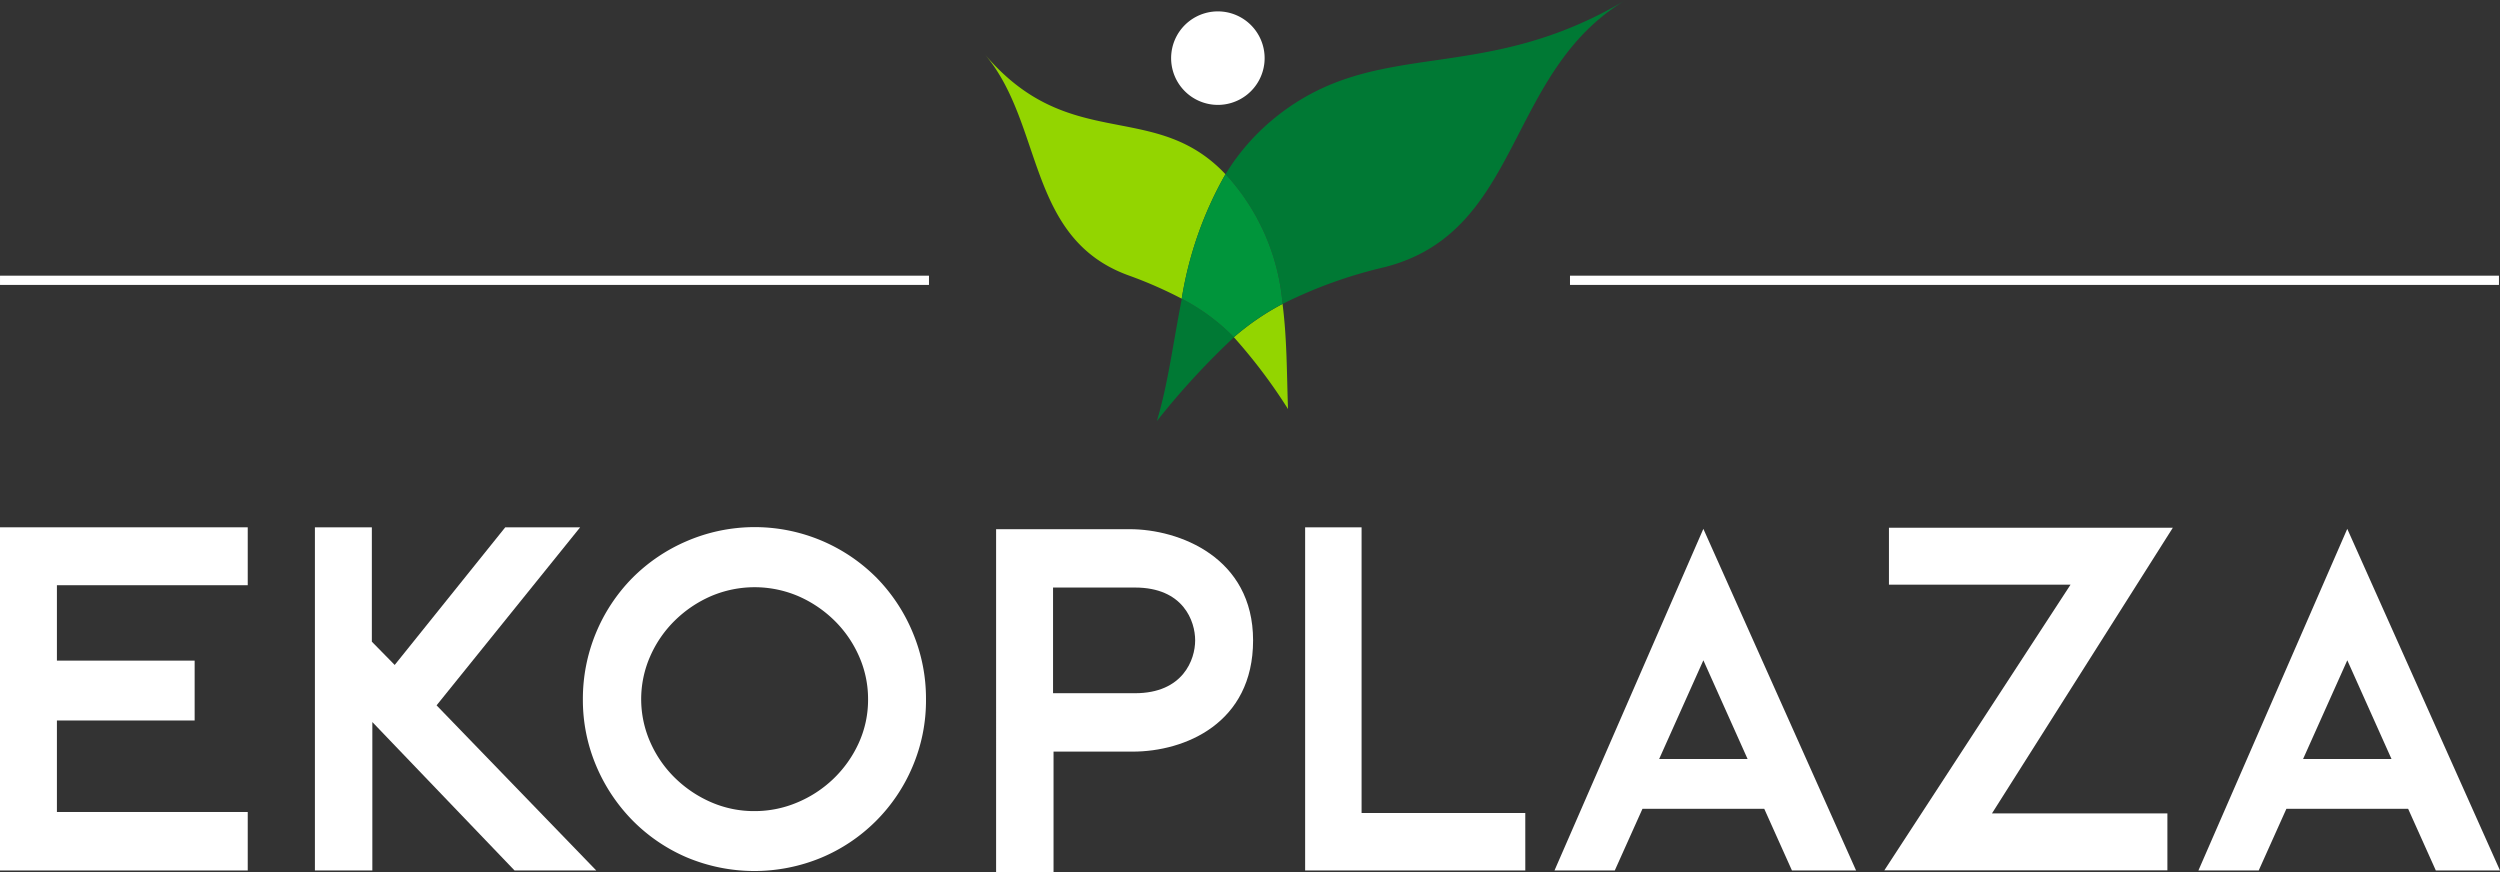
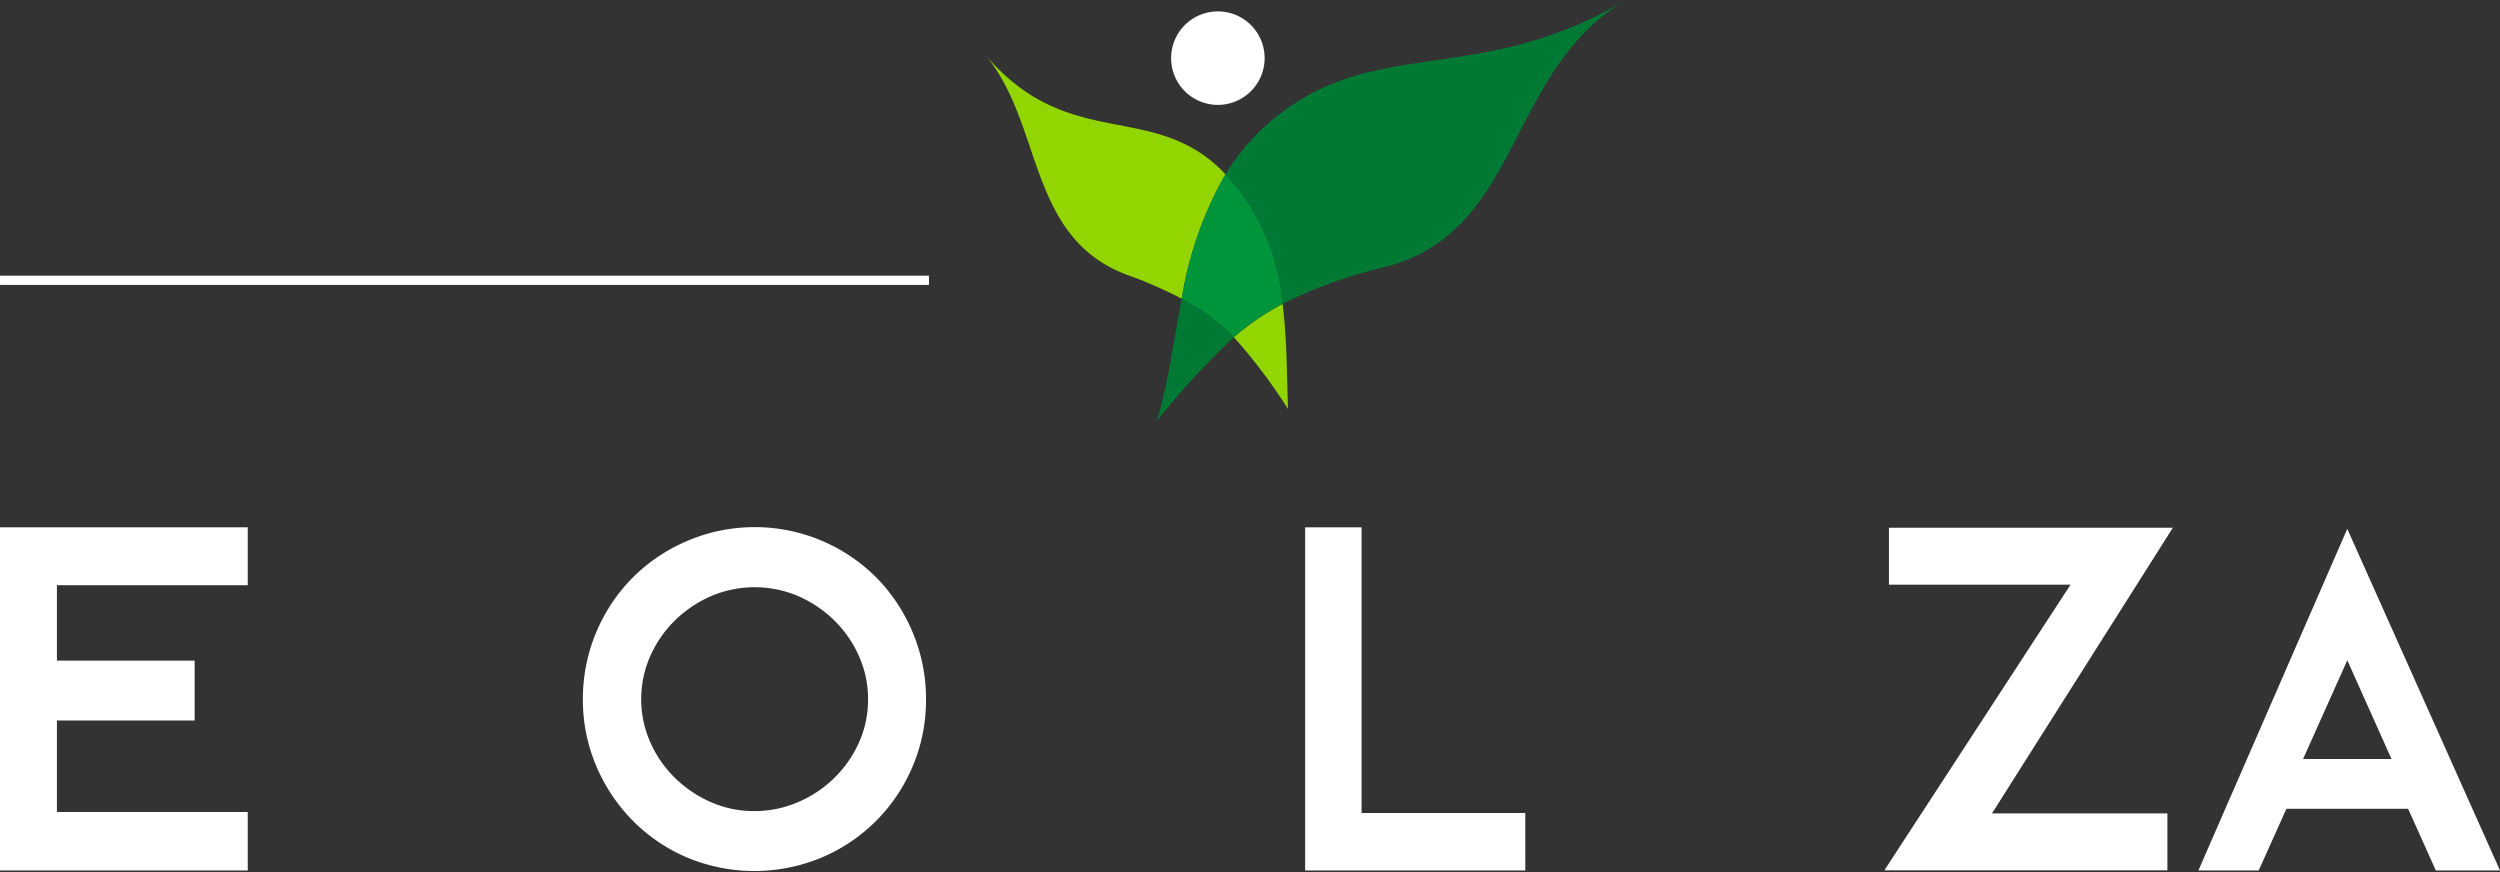
<svg xmlns="http://www.w3.org/2000/svg" width="162.453" height="56.68" viewBox="0 0 162.453 56.68">
  <rect x="0" y="0" width="162.453" height="56.68" fill="#333333" stroke="none" />
  <defs>
    <style>
      .a {
        fill: #fff;
      }
      .b {
        fill: #007934;
      }
      .c {
        fill: #93d500;
      }
      .d {
        fill: #00953b;
      }
    </style>
  </defs>
  <g transform="translate(-464.087 -519.488)">
    <g transform="translate(566.107 537.402)">
-       <rect class="a" width="60.365" height="0.6" transform="translate(0 0)" />
-     </g>
+       </g>
    <g transform="translate(464.088 537.402)">
      <rect class="a" width="60.365" height="0.6" transform="translate(0 0)" />
    </g>
    <path class="a" d="M612.481,524.221a3.038,3.038,0,1,1-2.71-3.333A3.038,3.038,0,0,1,612.481,524.221Z" transform="translate(-66.233 -0.644)" />
    <path class="b" d="M606.3,555.79c-.556,2.809-.9,5.583-1.625,7.956a49.266,49.266,0,0,1,5.014-5.452A13.3,13.3,0,0,0,606.3,555.79Z" transform="translate(-65.417 -16.892)" />
    <path class="b" d="M616.38,527.028a14.356,14.356,0,0,0-3.353,3.781,14.187,14.187,0,0,1,3.707,8.429,29.932,29.932,0,0,1,6.644-2.393c8.959-2.29,7.822-12.683,15.662-17.357C629.615,525.106,622.971,521.817,616.38,527.028Z" transform="translate(-69.306)" />
    <path class="c" d="M599.108,533.567c-4.571-4.444-9.958-1.14-15.341-7.49,3.83,4.517,2.714,11.934,9.3,14.356a27.671,27.671,0,0,1,3.5,1.53,24.083,24.083,0,0,1,2.843-8.088C599.312,533.773,599.213,533.669,599.108,533.567Z" transform="translate(-55.691 -3.066)" />
    <path class="c" d="M617.565,563.257c-.082-2.184-.059-4.522-.356-6.83a16.6,16.6,0,0,0-3.162,2.164A35.046,35.046,0,0,1,617.565,563.257Z" transform="translate(-69.781 -17.189)" />
    <path class="d" d="M607.71,548.751a13.293,13.293,0,0,1,3.388,2.5,16.6,16.6,0,0,1,3.162-2.164,14.187,14.187,0,0,0-3.707-8.429A24.081,24.081,0,0,0,607.71,548.751Z" transform="translate(-66.832 -9.853)" />
    <path class="a" d="M480.185,605.877h-16.1v-22.3h16.1v3.763h-12.4v4.9h8.95v3.89h-8.95v5.946h12.4Z" transform="translate(0 -29.824)" />
-     <path class="a" d="M520.641,605.877h-5.309l-9.242-9.646v9.646h-3.732v-22.3h3.7v7.432l1.485,1.512,7.184-8.944h4.867l-9.33,11.569Z" transform="translate(-17.808 -29.824)" />
    <path class="a" d="M557.223,594.745a10.959,10.959,0,0,1-.886,4.412,11.078,11.078,0,0,1-5.945,5.9,11.348,11.348,0,0,1-8.713-.031,11.066,11.066,0,0,1-3.542-2.419,11.331,11.331,0,0,1-2.356-3.558,10.954,10.954,0,0,1-.854-4.3,11.194,11.194,0,0,1,3.21-7.875,11.2,11.2,0,0,1,3.542-2.4,11.17,11.17,0,0,1,12.35,2.4,11.221,11.221,0,0,1,2.34,3.558A11.061,11.061,0,0,1,557.223,594.745Zm-3.764,0a6.838,6.838,0,0,0-.585-2.784,7.435,7.435,0,0,0-1.6-2.324,7.778,7.778,0,0,0-2.34-1.582,7.217,7.217,0,0,0-5.693,0,7.772,7.772,0,0,0-2.34,1.582,7.417,7.417,0,0,0-1.6,2.324,6.908,6.908,0,0,0,0,5.566,7.425,7.425,0,0,0,1.6,2.325,7.761,7.761,0,0,0,2.34,1.581,6.977,6.977,0,0,0,2.846.585,7.08,7.08,0,0,0,2.752-.553,7.627,7.627,0,0,0,2.356-1.534,7.549,7.549,0,0,0,1.645-2.308A6.753,6.753,0,0,0,553.459,594.745Z" transform="translate(-32.964 -29.824)" />
    <path class="a" d="M637.013,605.877H622.706v-22.3h3.668v18.564h10.638Z" transform="translate(-73.81 -29.824)" />
-     <path class="a" d="M672.61,605.96h-4.167l-1.8-4.009H658.73l-1.8,4.009h-3.918l9.674-22.2Zm-7.049-7.243-2.874-6.416-2.874,6.416Z" transform="translate(-87.913 -29.907)" />
    <path class="a" d="M750.87,605.96H746.7l-1.8-4.009H736.99l-1.8,4.009h-3.918l9.673-22.2Zm-7.049-7.243-2.874-6.416-2.874,6.416Z" transform="translate(-124.33 -29.907)" />
    <path class="a" d="M711.847,583.627l-11.753,18.564h11.4v3.7H693.1l12.1-18.564h-11.8v-3.7Z" transform="translate(-106.567 -29.846)" />
-     <path class="a" d="M601.848,591.026c0,5.4-4.444,7.228-7.824,7.228h-5.143v7.839h-3.732V583.8h8.685C597.037,583.8,601.848,585.624,601.848,591.026Zm-3.764,0c0-1.246-.763-3.434-3.91-3.434h-5.325v6.867h5.325C597.3,594.459,598.084,592.271,598.084,591.026Z" transform="translate(-56.334 -29.925)" />
  </g>
</svg>